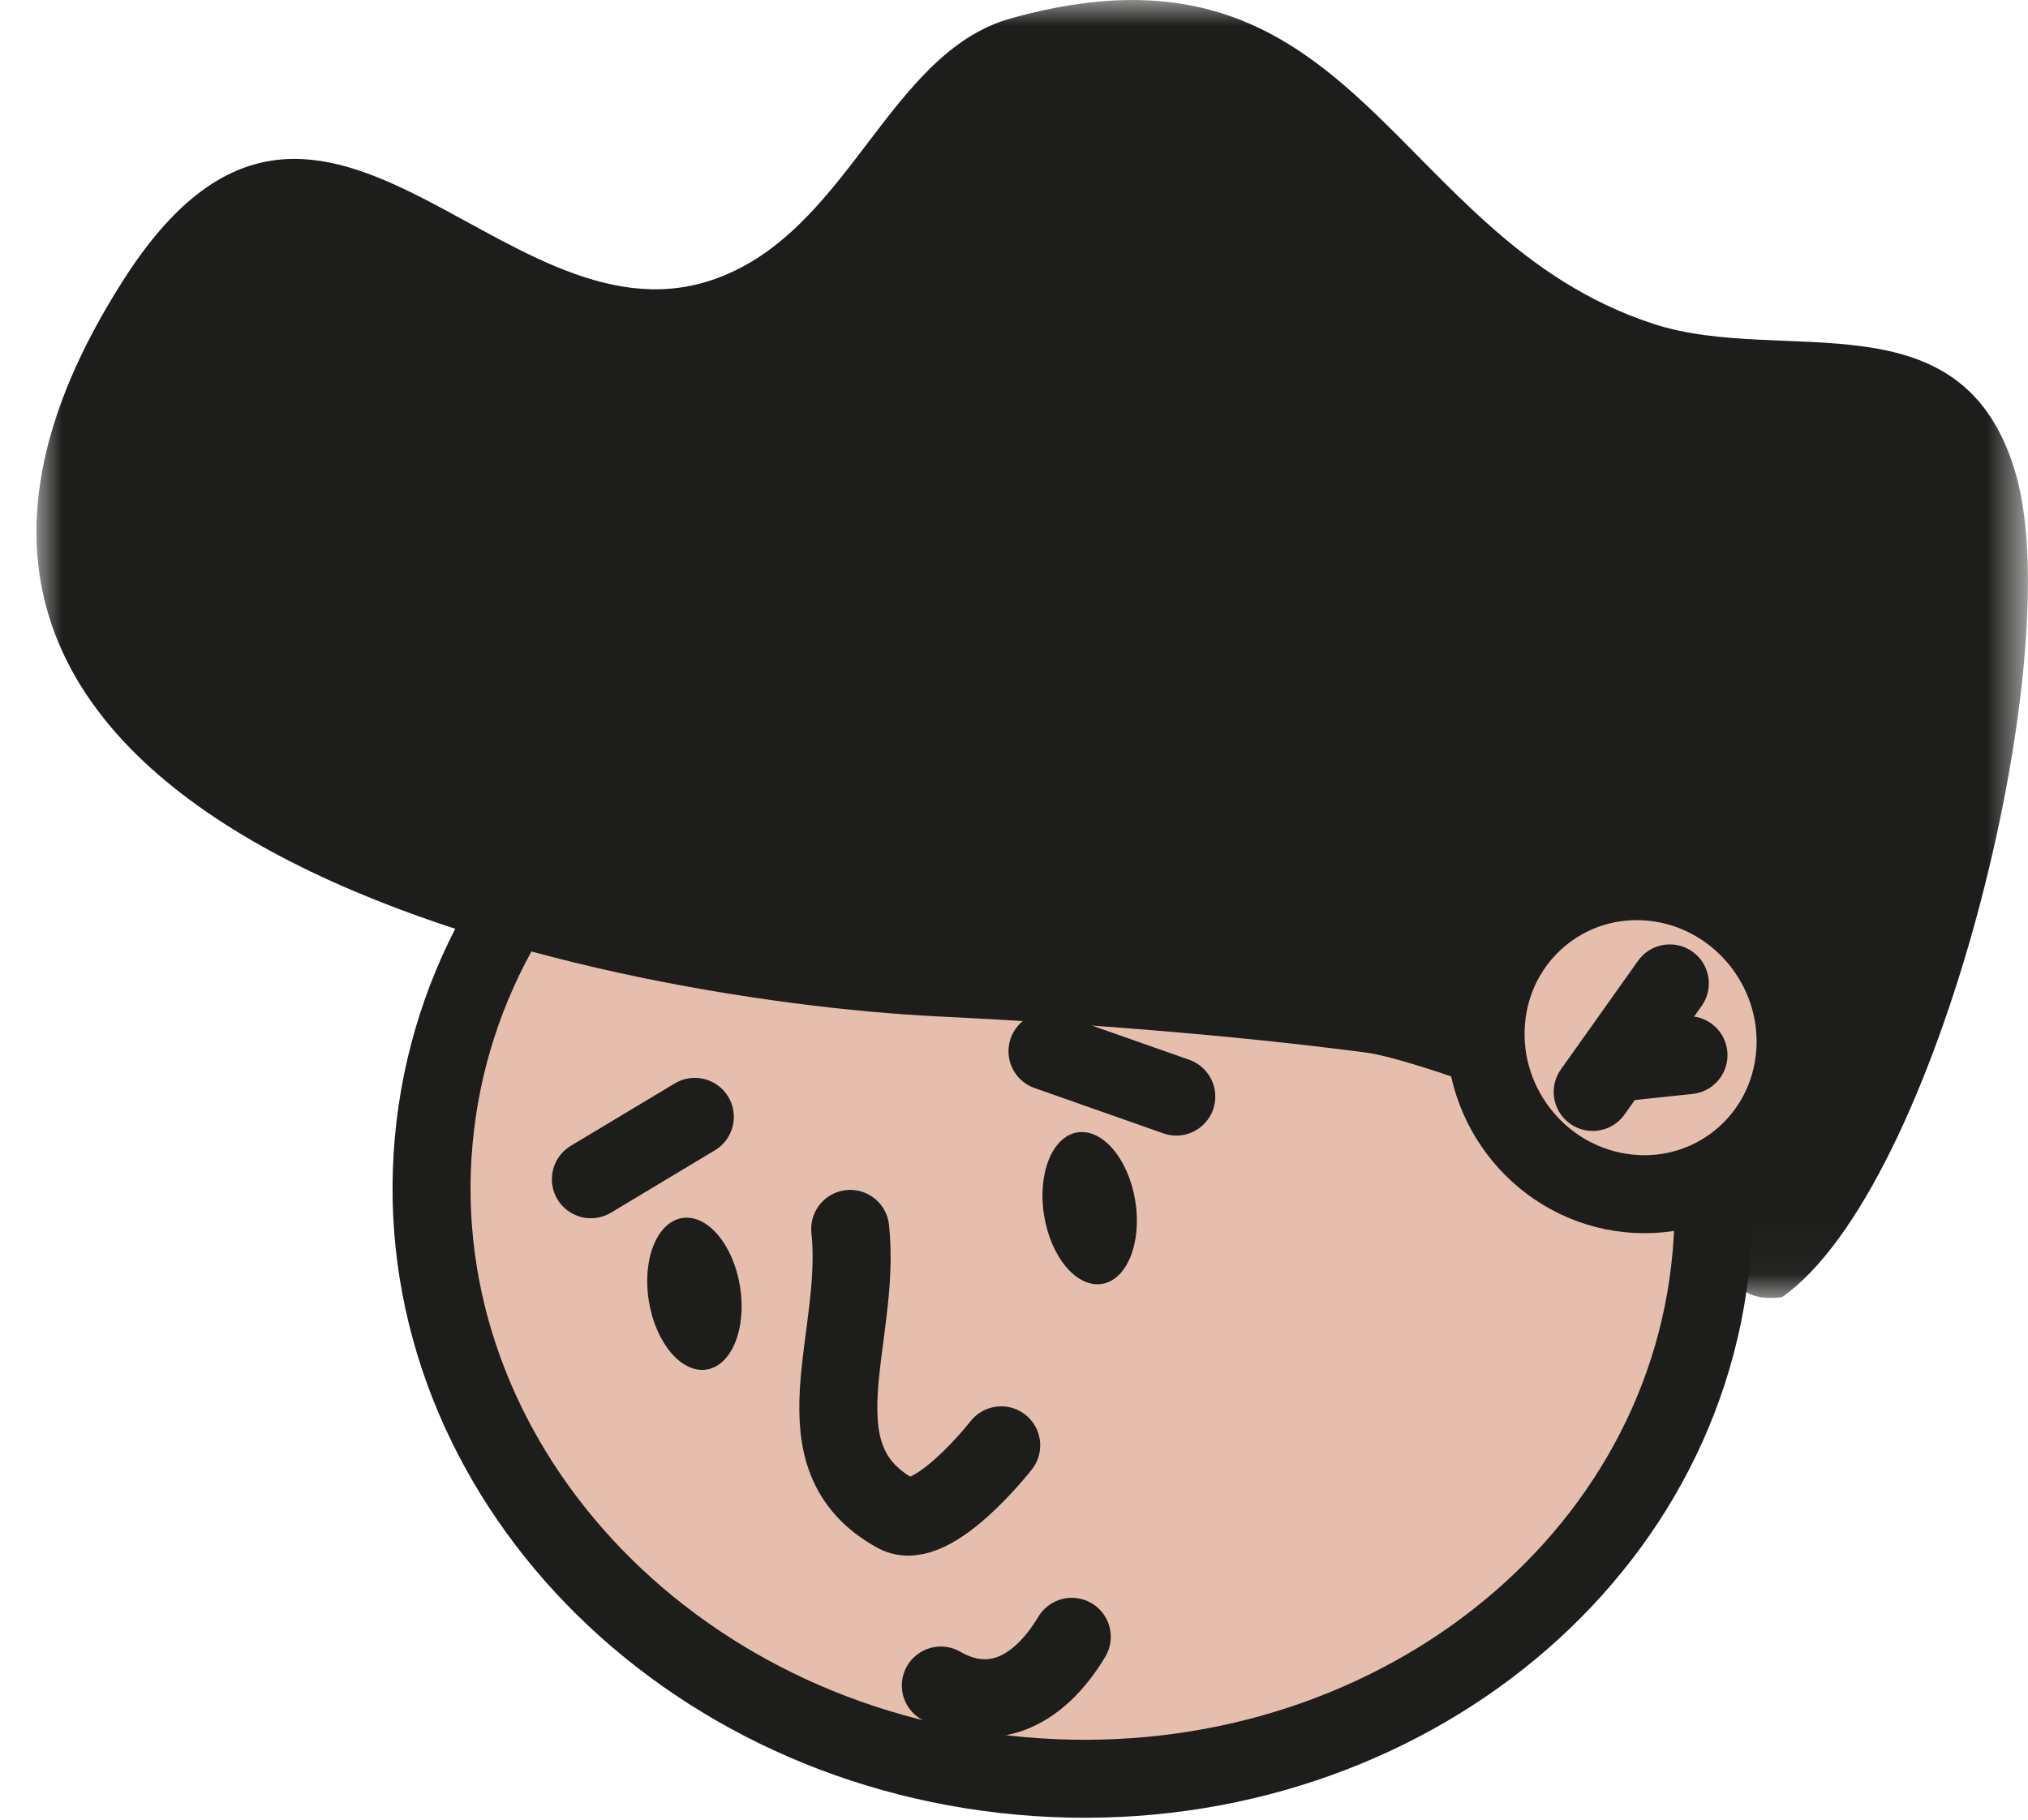
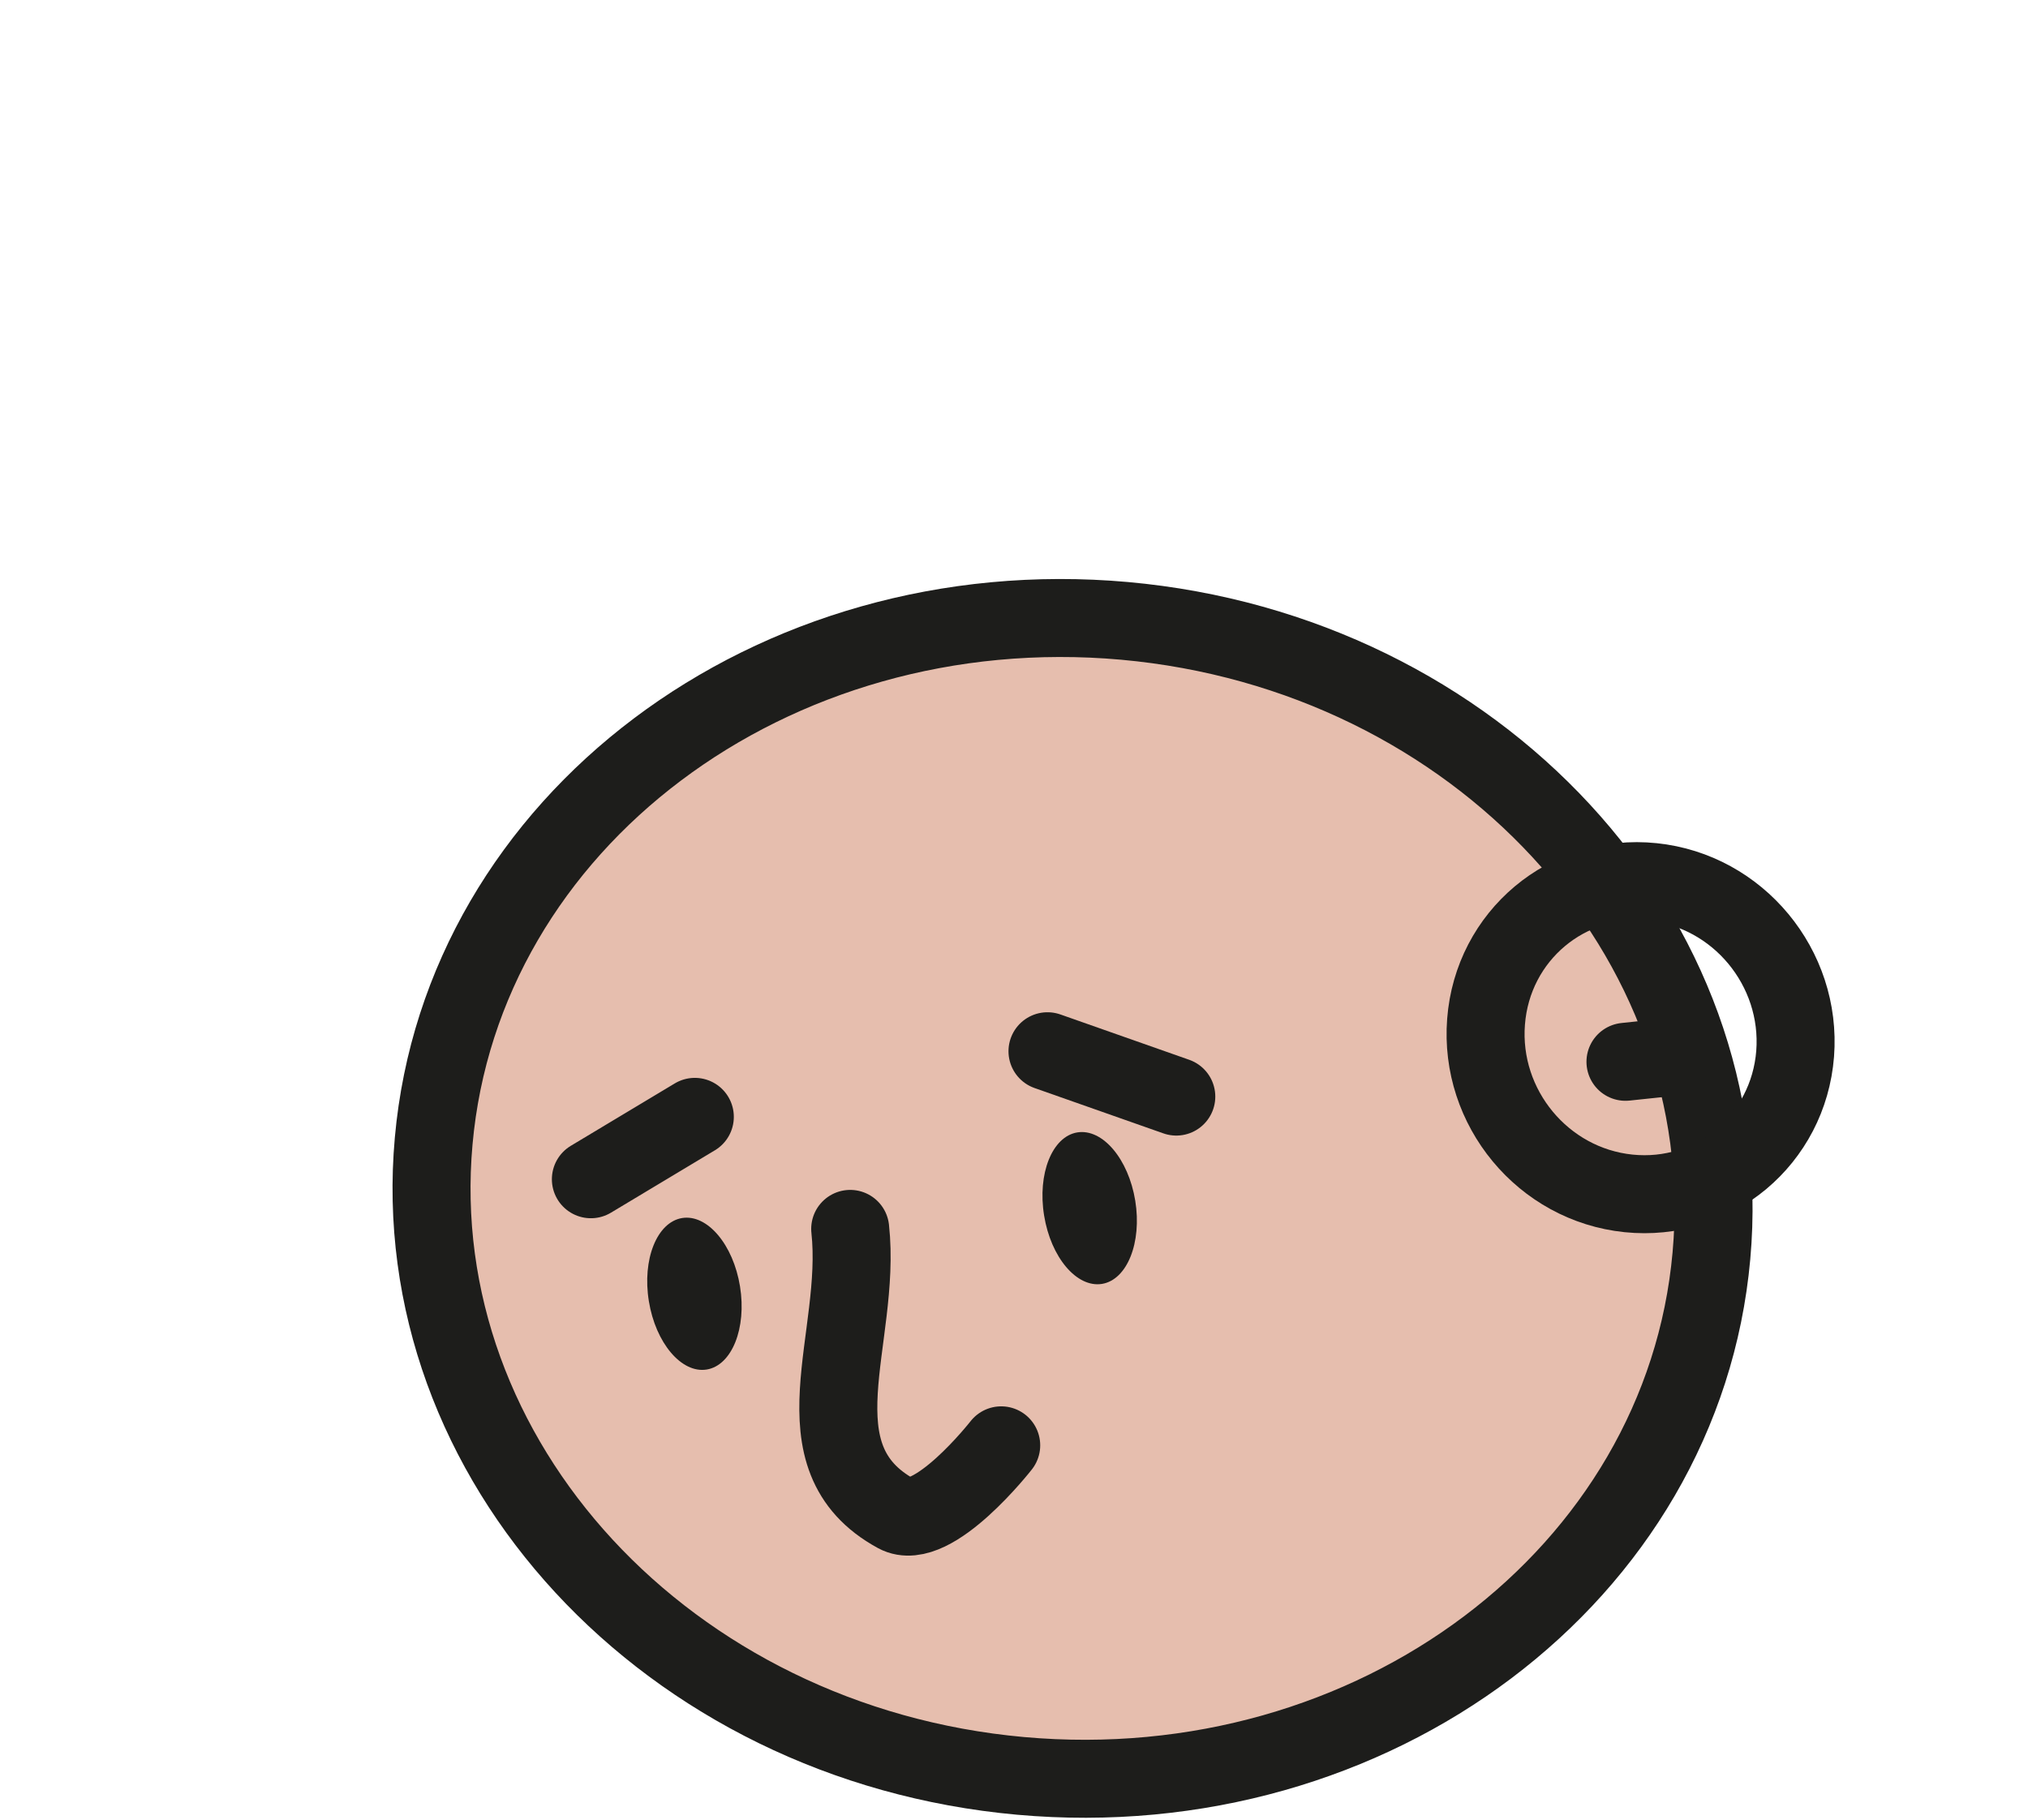
<svg xmlns="http://www.w3.org/2000/svg" xmlns:xlink="http://www.w3.org/1999/xlink" width="39px" height="35px" viewBox="0 0 39 35" version="1.1">
  <title>head</title>
  <defs>
-     <polygon id="path-1" points="0 0 38.298 0 38.298 24.966 0 24.966" />
-   </defs>
+     </defs>
  <g id="Connected-Careers---Design" stroke="none" stroke-width="1" fill="none" fill-rule="evenodd">
    <g id="head" transform="translate(0.701, 0)">
      <path d="M32.211,24.154 C32.763,18.022 27.71,12.553 20.924,11.942 C14.138,11.335 8.188,15.81 7.639,21.946 C7.087,28.081 12.139,33.547 18.925,34.158 C25.712,34.768 31.662,30.289 32.211,24.154" id="Fill-45" fill="#E6BEAE" />
      <path d="M32.211,24.154 C32.763,18.022 27.71,12.553 20.924,11.942 C14.138,11.335 8.188,15.81 7.639,21.946 C7.087,28.081 12.139,33.547 18.925,34.158 C25.712,34.768 31.662,30.289 32.211,24.154 Z" id="Stroke-47" stroke="#1D1D1B" stroke-width="1.5" stroke-linecap="round" stroke-linejoin="round" />
      <g id="Group-51">
        <mask id="mask-2" fill="white">
          <use xlink:href="#path-1" />
        </mask>
        <g id="Clip-50" />
        <path d="M27.664,20.953 C29.111,21.366 26.366,20.347 25.573,20.246 C22.914,19.897 20.018,19.681 17.318,19.549 C10.936,19.234 -5.224,16.134 1.685,5.366 C5.417,-0.452 8.885,6.717 12.951,5.399 C15.613,4.536 16.344,1.022 18.74,0.353 C25.422,-1.516 26.002,4.567 31.095,6.229 C33.608,7.05 37.079,5.6 38.075,9.154 C39.074,12.731 36.56,22.852 33.569,24.95 C30.849,25.318 34.216,19.176 32.52,17.92 C29.407,15.619 26.887,20.73 27.664,20.953" id="Fill-49" fill="#1D1D1B" mask="url(#mask-2)" />
      </g>
-       <path d="M33.821,20.268 C33.948,18.614 32.723,17.134 31.082,16.964 C29.441,16.794 28.004,17.997 27.877,19.651 C27.748,21.304 28.972,22.785 30.617,22.954 C32.258,23.123 33.692,21.921 33.821,20.268" id="Fill-58" fill="#E6BEAE" />
      <path d="M33.821,20.268 C33.948,18.614 32.723,17.134 31.082,16.964 C29.441,16.794 28.004,17.997 27.877,19.651 C27.748,21.304 28.972,22.785 30.617,22.954 C32.258,23.123 33.692,21.921 33.821,20.268 Z" id="Stroke-60" stroke="#1D1D1B" stroke-width="1.5" stroke-linecap="round" stroke-linejoin="round" />
      <path d="M19.378,23.38 C19.247,22.576 19.533,21.86 20.017,21.781 C20.502,21.703 21,22.291 21.131,23.096 C21.261,23.9 20.975,24.616 20.491,24.695 C20.006,24.773 19.508,24.185 19.378,23.38" id="Fill-62" fill="#1D1D1B" />
      <path d="M11.777,25.027 C11.646,24.223 11.933,23.507 12.417,23.428 C12.901,23.35 13.4,23.938 13.53,24.743 C13.66,25.547 13.374,26.263 12.889,26.342 C12.406,26.42 11.907,25.832 11.777,25.027" id="Fill-64" fill="#1D1D1B" />
      <path d="M18.553,27.8 C18.553,27.8 17.231,29.493 16.54,29.117 C14.538,28.027 15.879,25.748 15.649,23.637" id="Stroke-66" stroke="#1D1D1B" stroke-width="1.5" stroke-linecap="round" />
      <line x1="12.661" y1="21.482" x2="10.662" y2="22.682" id="Stroke-68" stroke="#1D1D1B" stroke-width="1.5" stroke-linecap="round" />
      <line x1="21.92" y1="21.092" x2="19.443" y2="20.22" id="Stroke-70" stroke="#1D1D1B" stroke-width="1.5" stroke-linecap="round" />
      <line x1="31.77" y1="20.295" x2="30.558" y2="20.423" id="Stroke-72" stroke="#1D1D1B" stroke-width="1.5" stroke-linecap="round" />
-       <line x1="31.411" y1="18.915" x2="29.928" y2="21.003" id="Stroke-74" stroke="#1D1D1B" stroke-width="1.5" stroke-linecap="round" />
-       <path d="M19.91,31.483 C19.238,32.602 18.315,32.954 17.392,32.42" id="Stroke-76" stroke="#1D1D1B" stroke-width="1.5" stroke-linecap="round" />
    </g>
  </g>
</svg>